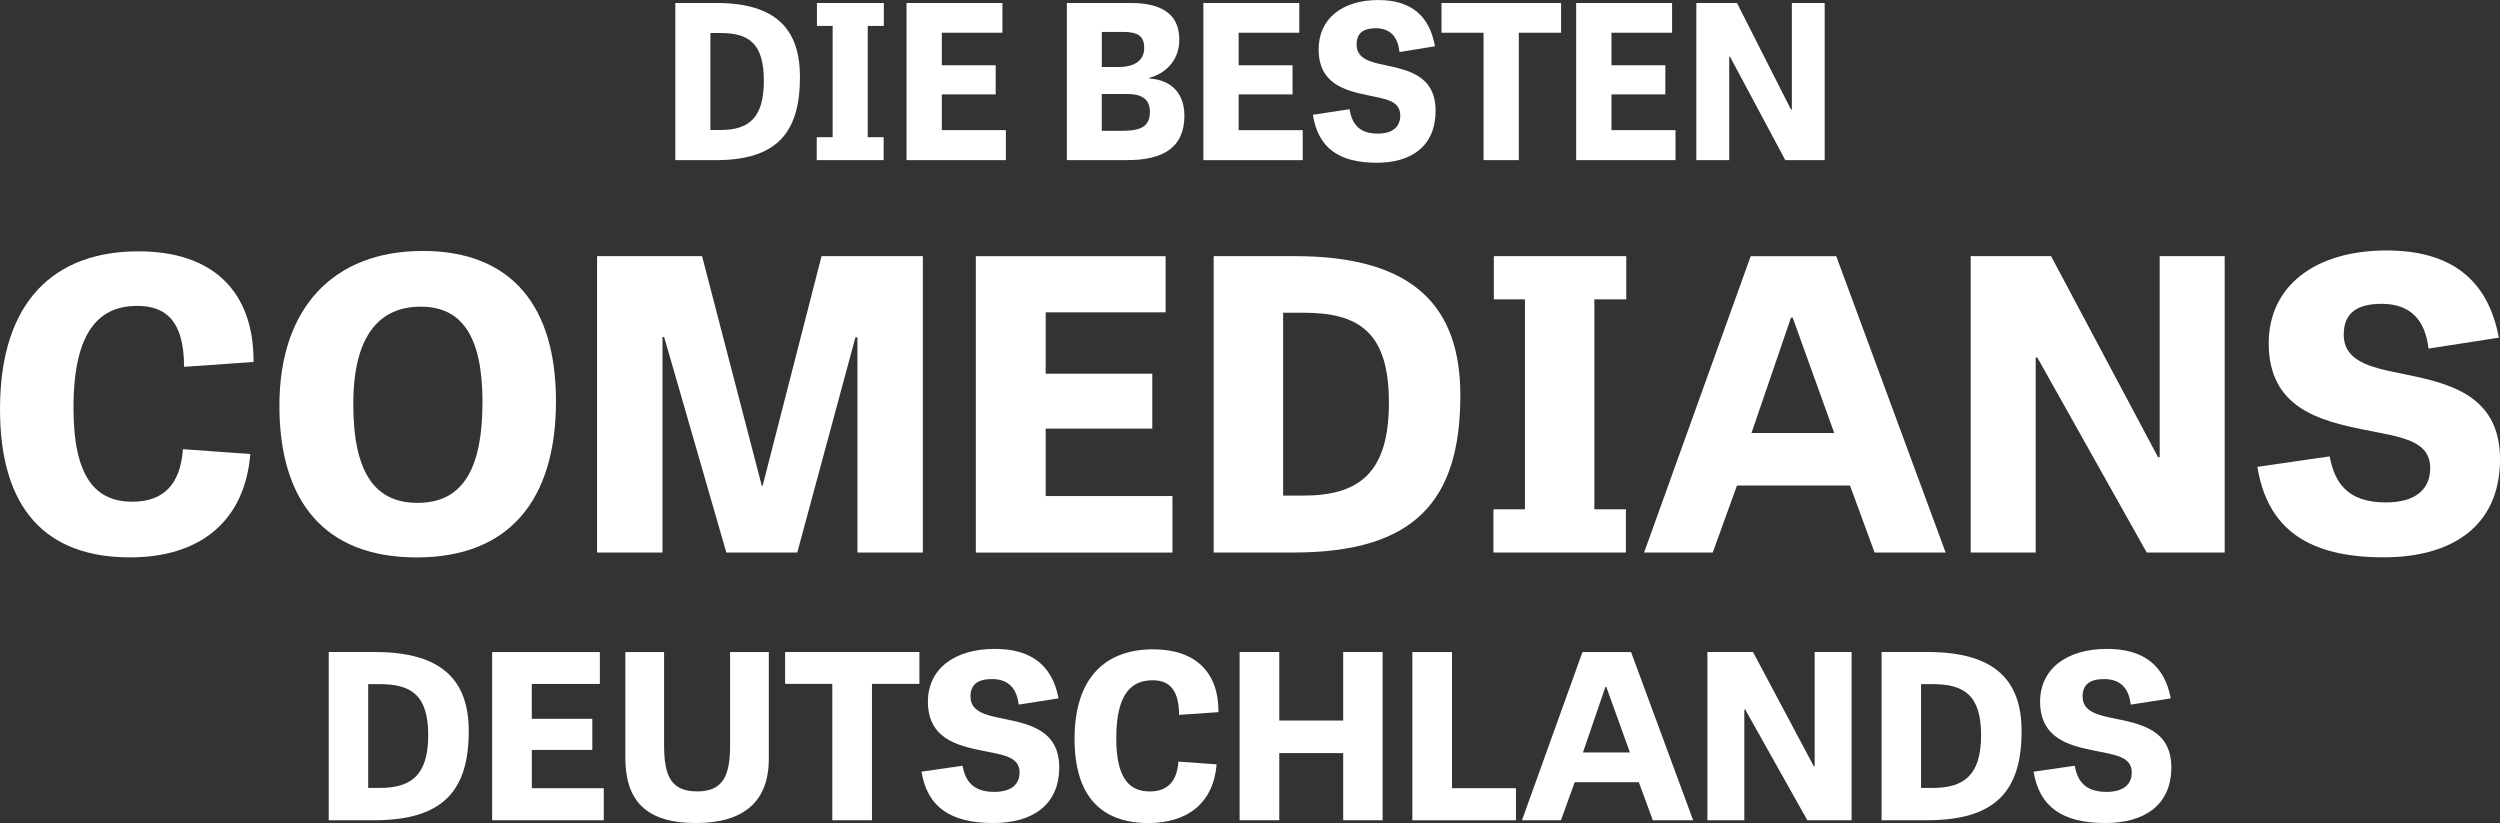
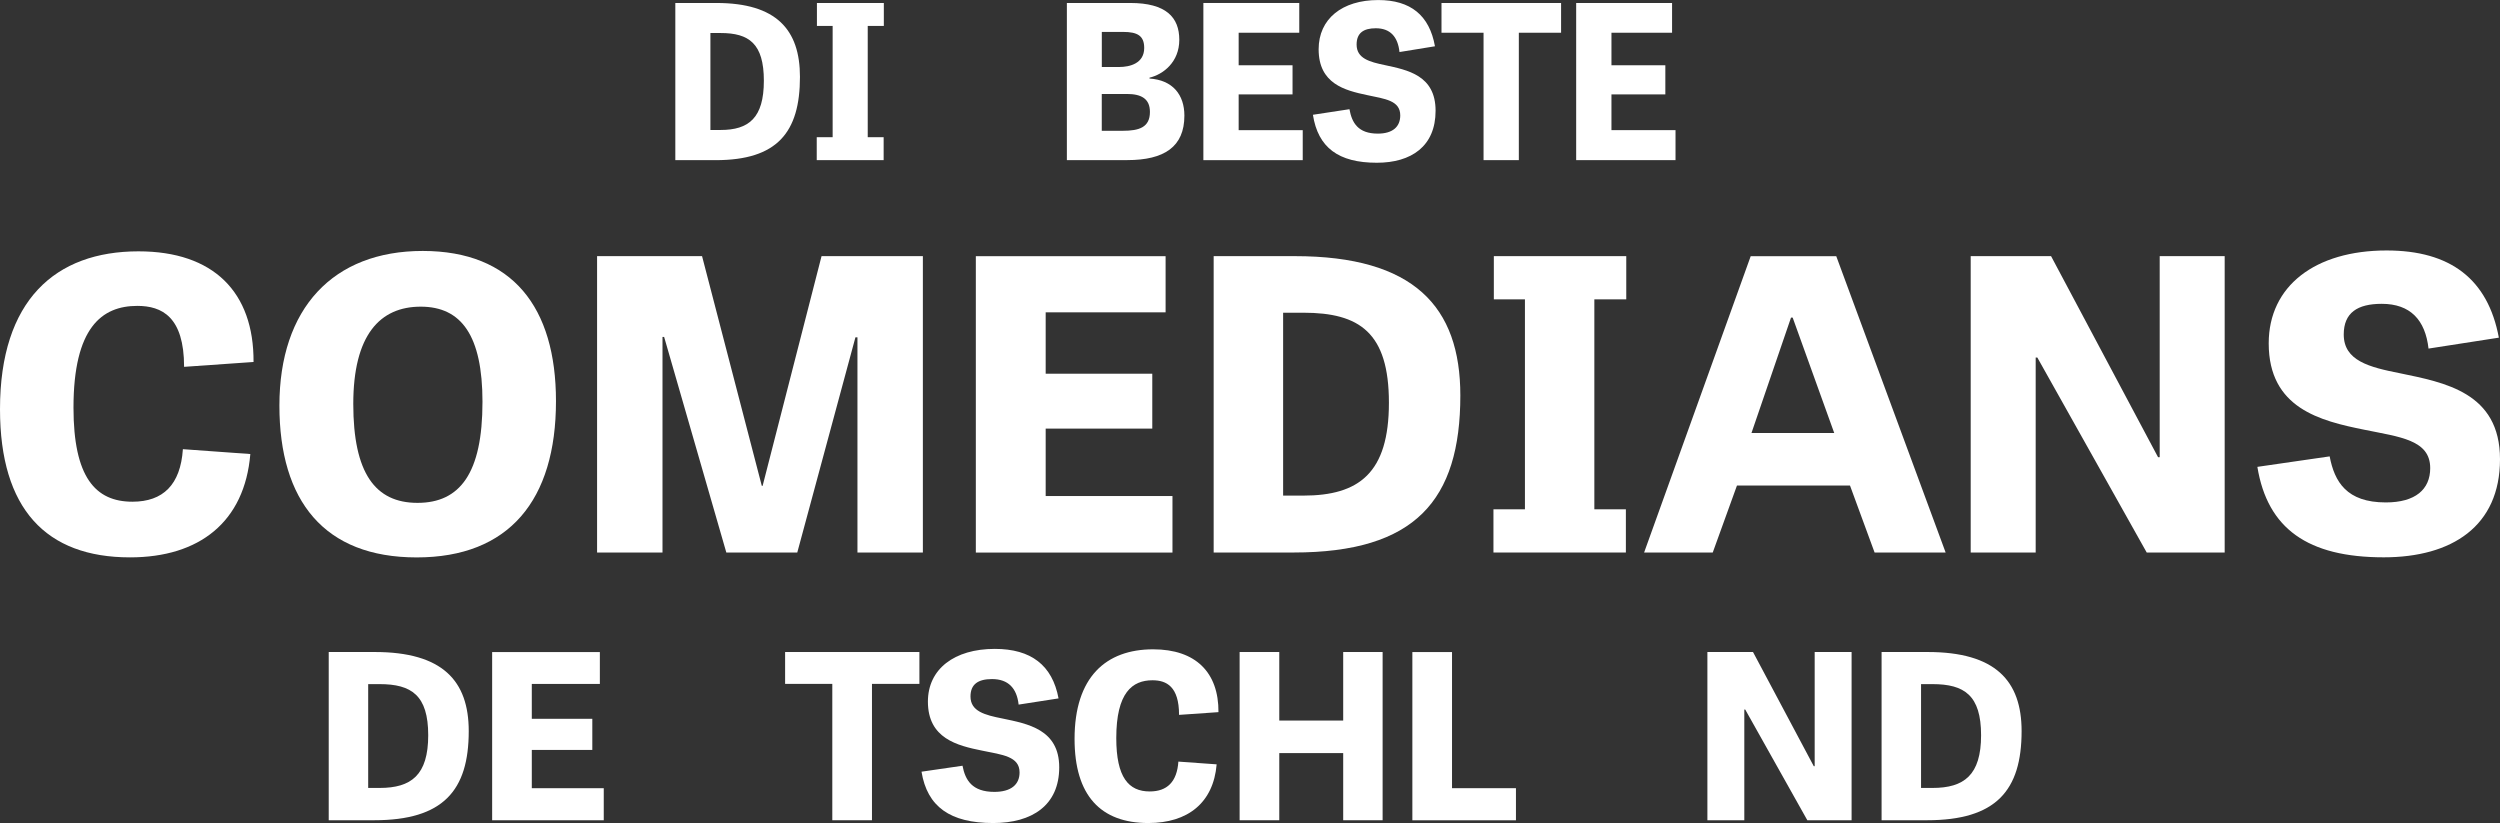
<svg xmlns="http://www.w3.org/2000/svg" id="Ebene_1" viewBox="0 0 520.12 171.23">
  <rect x="0" y="0" width="520.12" height="171.23" fill="#333333" stroke="none" />
  <defs>
    <style>.cls-1{fill:#fff;}</style>
  </defs>
  <path class="cls-1" d="m68.39,170.65v-35h9.58c14.07,0,19.55,5.96,19.55,16.45,0,12.4-5.34,18.55-19.69,18.55h-9.44Zm10.59-6.72c6.58,0,10.11-2.67,10.11-10.97s-3.48-10.63-10.11-10.63h-2.38v21.6h2.38Z" />
  <path class="cls-1" d="m123.23,156.02h-12.59v7.96h14.97v6.68h-23.22v-35h22.41v6.63h-14.16v7.25h12.59v6.48Z" />
-   <path class="cls-1" d="m151.89,135.66h8.06v22.22c0,8.82-5.15,13.35-15.16,13.35-10.63,0-14.69-4.86-14.69-13.64v-21.93h8.06v19.36c0,6.68,1.62,9.63,6.91,9.63s6.82-3.2,6.82-9.49v-19.5Z" />
  <path class="cls-1" d="m173.16,142.28h-9.82v-6.63h27.94v6.63h-9.87v28.37h-8.25v-28.37Z" />
  <path class="cls-1" d="m211.92,146.57c-.38-3.39-2.15-5.29-5.53-5.29-2.86,0-4.48,1.05-4.48,3.62,0,3.1,3,3.86,6.63,4.58,5.24,1.1,11.83,2.24,11.83,10.16s-5.67,11.59-13.73,11.59c-8.96,0-13.73-3.39-14.92-10.68l8.53-1.24c.57,3,2,5.44,6.63,5.44,3.48,0,5.24-1.53,5.24-4.05,0-3.34-3.58-3.67-7.77-4.53-5.2-1.05-11.3-2.53-11.3-10.2,0-6.77,5.48-10.97,13.92-10.97,7.53,0,11.97,3.39,13.26,10.3l-8.3,1.29Z" />
  <path class="cls-1" d="m245.16,158.45l7.96.57c-.67,8.01-6.01,12.21-14.21,12.21-9.92,0-15.35-5.72-15.35-17.5,0-12.87,6.53-18.64,16.35-18.64,8.87,0,13.64,4.82,13.59,13.07l-8.2.57c0-5.91-2.62-7.2-5.53-7.2-4.2,0-7.53,2.57-7.53,12.02,0,8.2,2.57,11.11,6.96,11.11,3.62,0,5.67-2,5.96-6.2Z" />
  <path class="cls-1" d="m287.65,170.65h-8.2v-13.97h-13.3v13.97h-8.25v-35h8.25v14.26h13.3v-14.26h8.2v35Z" />
  <path class="cls-1" d="m302.09,163.98h13.3v6.68h-21.55v-35h8.25v28.32Z" />
-   <path class="cls-1" d="m339.34,135.66l12.92,35h-8.39l-2.91-7.92h-13.35l-2.86,7.92h-8.11l12.59-35h10.11Zm-5.15,7.25h-.19l-4.67,13.64h9.77l-4.91-13.64Z" />
  <path class="cls-1" d="m376.01,170.65l-12.92-23.03h-.19v23.03h-7.68v-35h9.49l12.64,23.75h.19v-23.75h7.68v35h-9.2Z" />
  <path class="cls-1" d="m391.46,170.65v-35h9.58c14.07,0,19.55,5.96,19.55,16.45,0,12.4-5.34,18.55-19.69,18.55h-9.44Zm10.59-6.72c6.58,0,10.11-2.67,10.11-10.97s-3.48-10.63-10.11-10.63h-2.38v21.6h2.38Z" />
-   <path class="cls-1" d="m443.29,146.57c-.38-3.39-2.15-5.29-5.53-5.29-2.86,0-4.48,1.05-4.48,3.62,0,3.1,3,3.86,6.63,4.58,5.25,1.1,11.83,2.24,11.83,10.16s-5.67,11.59-13.73,11.59c-8.96,0-13.73-3.39-14.92-10.68l8.54-1.24c.57,3,2,5.44,6.63,5.44,3.48,0,5.25-1.53,5.25-4.05,0-3.34-3.58-3.67-7.77-4.53-5.2-1.05-11.3-2.53-11.3-10.2,0-6.77,5.48-10.97,13.92-10.97,7.53,0,11.97,3.39,13.26,10.3l-8.3,1.29Z" />
  <path class="cls-1" d="m140.5,33.32V.62h8.53c12.52,0,17.4,5.57,17.4,15.37,0,11.58-4.75,17.33-17.53,17.33h-8.4Zm9.42-6.28c5.86,0,9-2.49,9-10.24s-3.1-9.93-9-9.93h-2.12v20.18h2.12Z" />
  <path class="cls-1" d="m180.53,28.55h3.31v4.77h-13.92v-4.77h3.31V5.39h-3.27V.62h13.92v4.77h-3.35v23.16Z" />
-   <path class="cls-1" d="m207.15,19.64h-11.21v7.44h13.33v6.24h-20.67V.62h19.95v6.19h-12.61v6.77h11.21v6.06Z" />
  <path class="cls-1" d="m221.96,33.32V.62h13.2c7.43,0,10.19,2.98,10.19,7.66s-3.4,7.22-6.2,7.88v.18c4.84.31,7.26,3.39,7.26,7.71,0,6.5-4.2,9.26-11.89,9.26h-12.57Zm10.87-19.38c2.25,0,5.22-.76,5.22-3.96,0-2.54-1.4-3.34-4.41-3.34h-4.41v7.3h3.61Zm.76,13.27c3.4,0,5.65-.71,5.65-3.92,0-2.72-1.74-3.74-4.8-3.74h-5.22v7.66h4.37Z" />
  <path class="cls-1" d="m268.91,19.64h-11.21v7.44h13.33v6.24h-20.67V.62h19.95v6.19h-12.61v6.77h11.21v6.06Z" />
  <path class="cls-1" d="m291.16,10.82c-.34-3.16-1.91-4.94-4.93-4.94-2.55,0-3.99.98-3.99,3.39,0,2.89,2.67,3.61,5.9,4.28,4.67,1.02,10.53,2.09,10.53,9.49s-5.05,10.82-12.23,10.82c-7.98,0-12.23-3.16-13.29-9.98l7.6-1.16c.51,2.81,1.78,5.08,5.9,5.08,3.1,0,4.67-1.43,4.67-3.79,0-3.12-3.18-3.43-6.92-4.23-4.63-.98-10.06-2.36-10.06-9.53,0-6.32,4.88-10.24,12.4-10.24,6.71,0,10.65,3.16,11.8,9.62l-7.39,1.2Z" />
  <path class="cls-1" d="m308.65,6.81h-8.75V.62h24.88v6.19h-8.79v26.5h-7.34V6.81Z" />
  <path class="cls-1" d="m346.47,19.64h-11.21v7.44h13.33v6.24h-20.67V.62h19.95v6.19h-12.61v6.77h11.21v6.06Z" />
-   <path class="cls-1" d="m371.43,33.32l-11.5-21.51h-.17v21.51h-6.84V.62h8.45l11.25,22.18h.17V.62h6.83v32.69h-8.19Z" />
  <path class="cls-1" d="m38.05,93.45l14.03,1.01c-1.18,14.11-10.58,21.5-25.03,21.5-17.47,0-27.05-10.08-27.05-30.83,0-22.68,11.51-32.84,28.81-32.84,15.62,0,24.02,8.48,23.94,23.02l-14.45,1.01c0-10.42-4.62-12.68-9.74-12.68-7.39,0-13.27,4.54-13.27,21.17,0,14.45,4.54,19.57,12.26,19.57,6.38,0,10-3.53,10.5-10.92Z" />
  <path class="cls-1" d="m58.13,84.38c0-20.24,11.17-32.17,29.82-32.17s27.72,11.68,27.72,31.25c0,20.58-9.74,32.51-28.98,32.51s-28.56-11.76-28.56-31.58Zm42.25-.76c0-13.78-4.37-19.82-12.85-19.82s-14.03,5.88-14.03,20.24,4.54,20.58,13.36,20.58,13.52-6.13,13.52-21Z" />
  <path class="cls-1" d="m151.11,114.95l-12.94-44.85h-.34v44.85h-13.61v-61.66h21.84l12.43,47.79h.17l12.26-47.79h21.08v61.66h-13.61v-44.77h-.42l-12.1,44.77h-14.78Z" />
  <path class="cls-1" d="m239.73,89.17h-22.18v14.03h26.38v11.76h-40.91v-61.66h39.48v11.68h-24.95v12.77h22.18v11.42Z" />
  <path class="cls-1" d="m252.5,114.95v-61.66h16.88c24.78,0,34.44,10.5,34.44,28.98,0,21.84-9.41,32.68-34.69,32.68h-16.63Zm18.65-11.84c11.59,0,17.81-4.7,17.81-19.32s-6.13-18.73-17.81-18.73h-4.2v38.05h4.2Z" />
  <path class="cls-1" d="m331.71,105.96h6.55v8.99h-27.55v-8.99h6.55v-43.68h-6.47v-8.99h27.55v8.99h-6.64v43.68Z" />
  <path class="cls-1" d="m382.03,53.3l22.76,61.66h-14.78l-5.12-13.94h-23.52l-5.04,13.94h-14.28l22.18-61.66h17.81Zm-9.07,12.77h-.34l-8.23,24.02h17.22l-8.65-24.02Z" />
  <path class="cls-1" d="m446.62,114.95l-22.76-40.57h-.34v40.57h-13.52v-61.66h16.72l22.26,41.83h.34v-41.83h13.52v61.66h-16.21Z" />
  <path class="cls-1" d="m505.25,72.53c-.67-5.96-3.78-9.32-9.74-9.32-5.04,0-7.9,1.85-7.9,6.38,0,5.46,5.29,6.8,11.68,8.06,9.24,1.93,20.83,3.95,20.83,17.89s-10,20.41-24.19,20.41c-15.79,0-24.19-5.96-26.29-18.82l15.04-2.18c1.01,5.29,3.53,9.58,11.68,9.58,6.13,0,9.24-2.69,9.24-7.14,0-5.88-6.3-6.47-13.69-7.98-9.16-1.85-19.91-4.45-19.91-17.98,0-11.93,9.66-19.32,24.53-19.32,13.27,0,21.08,5.96,23.35,18.14l-14.62,2.27Z" />
</svg>